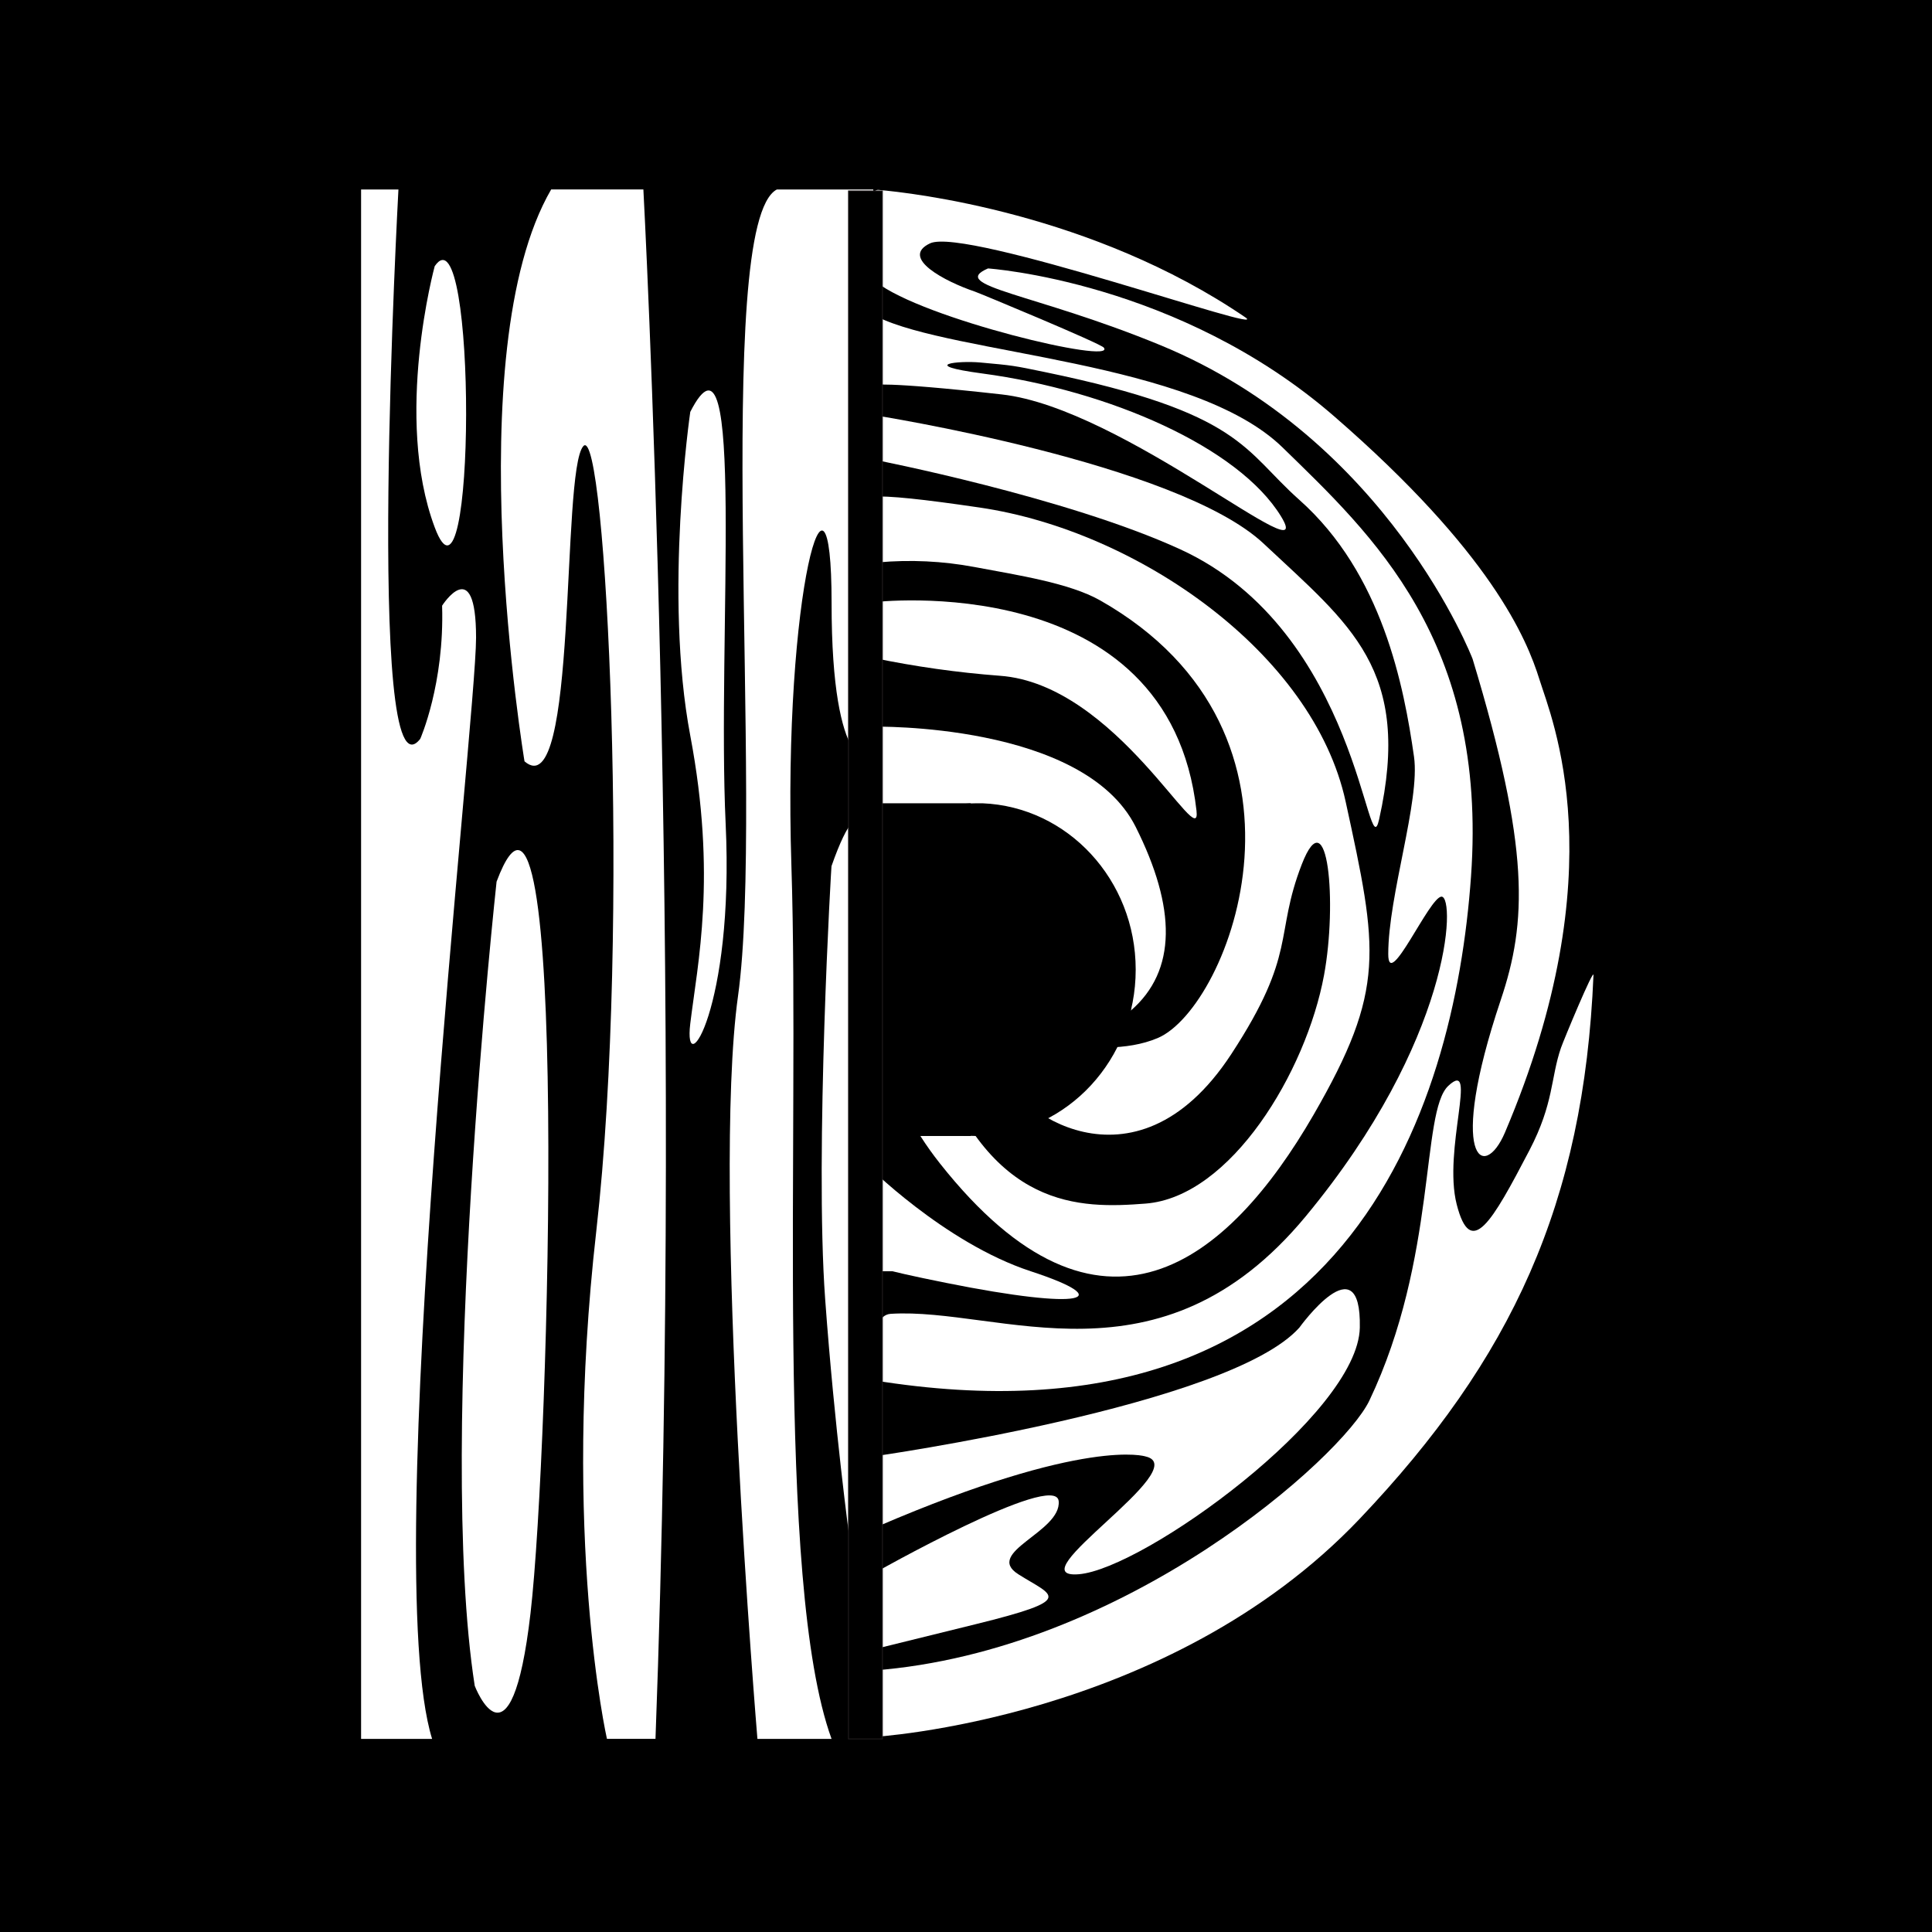
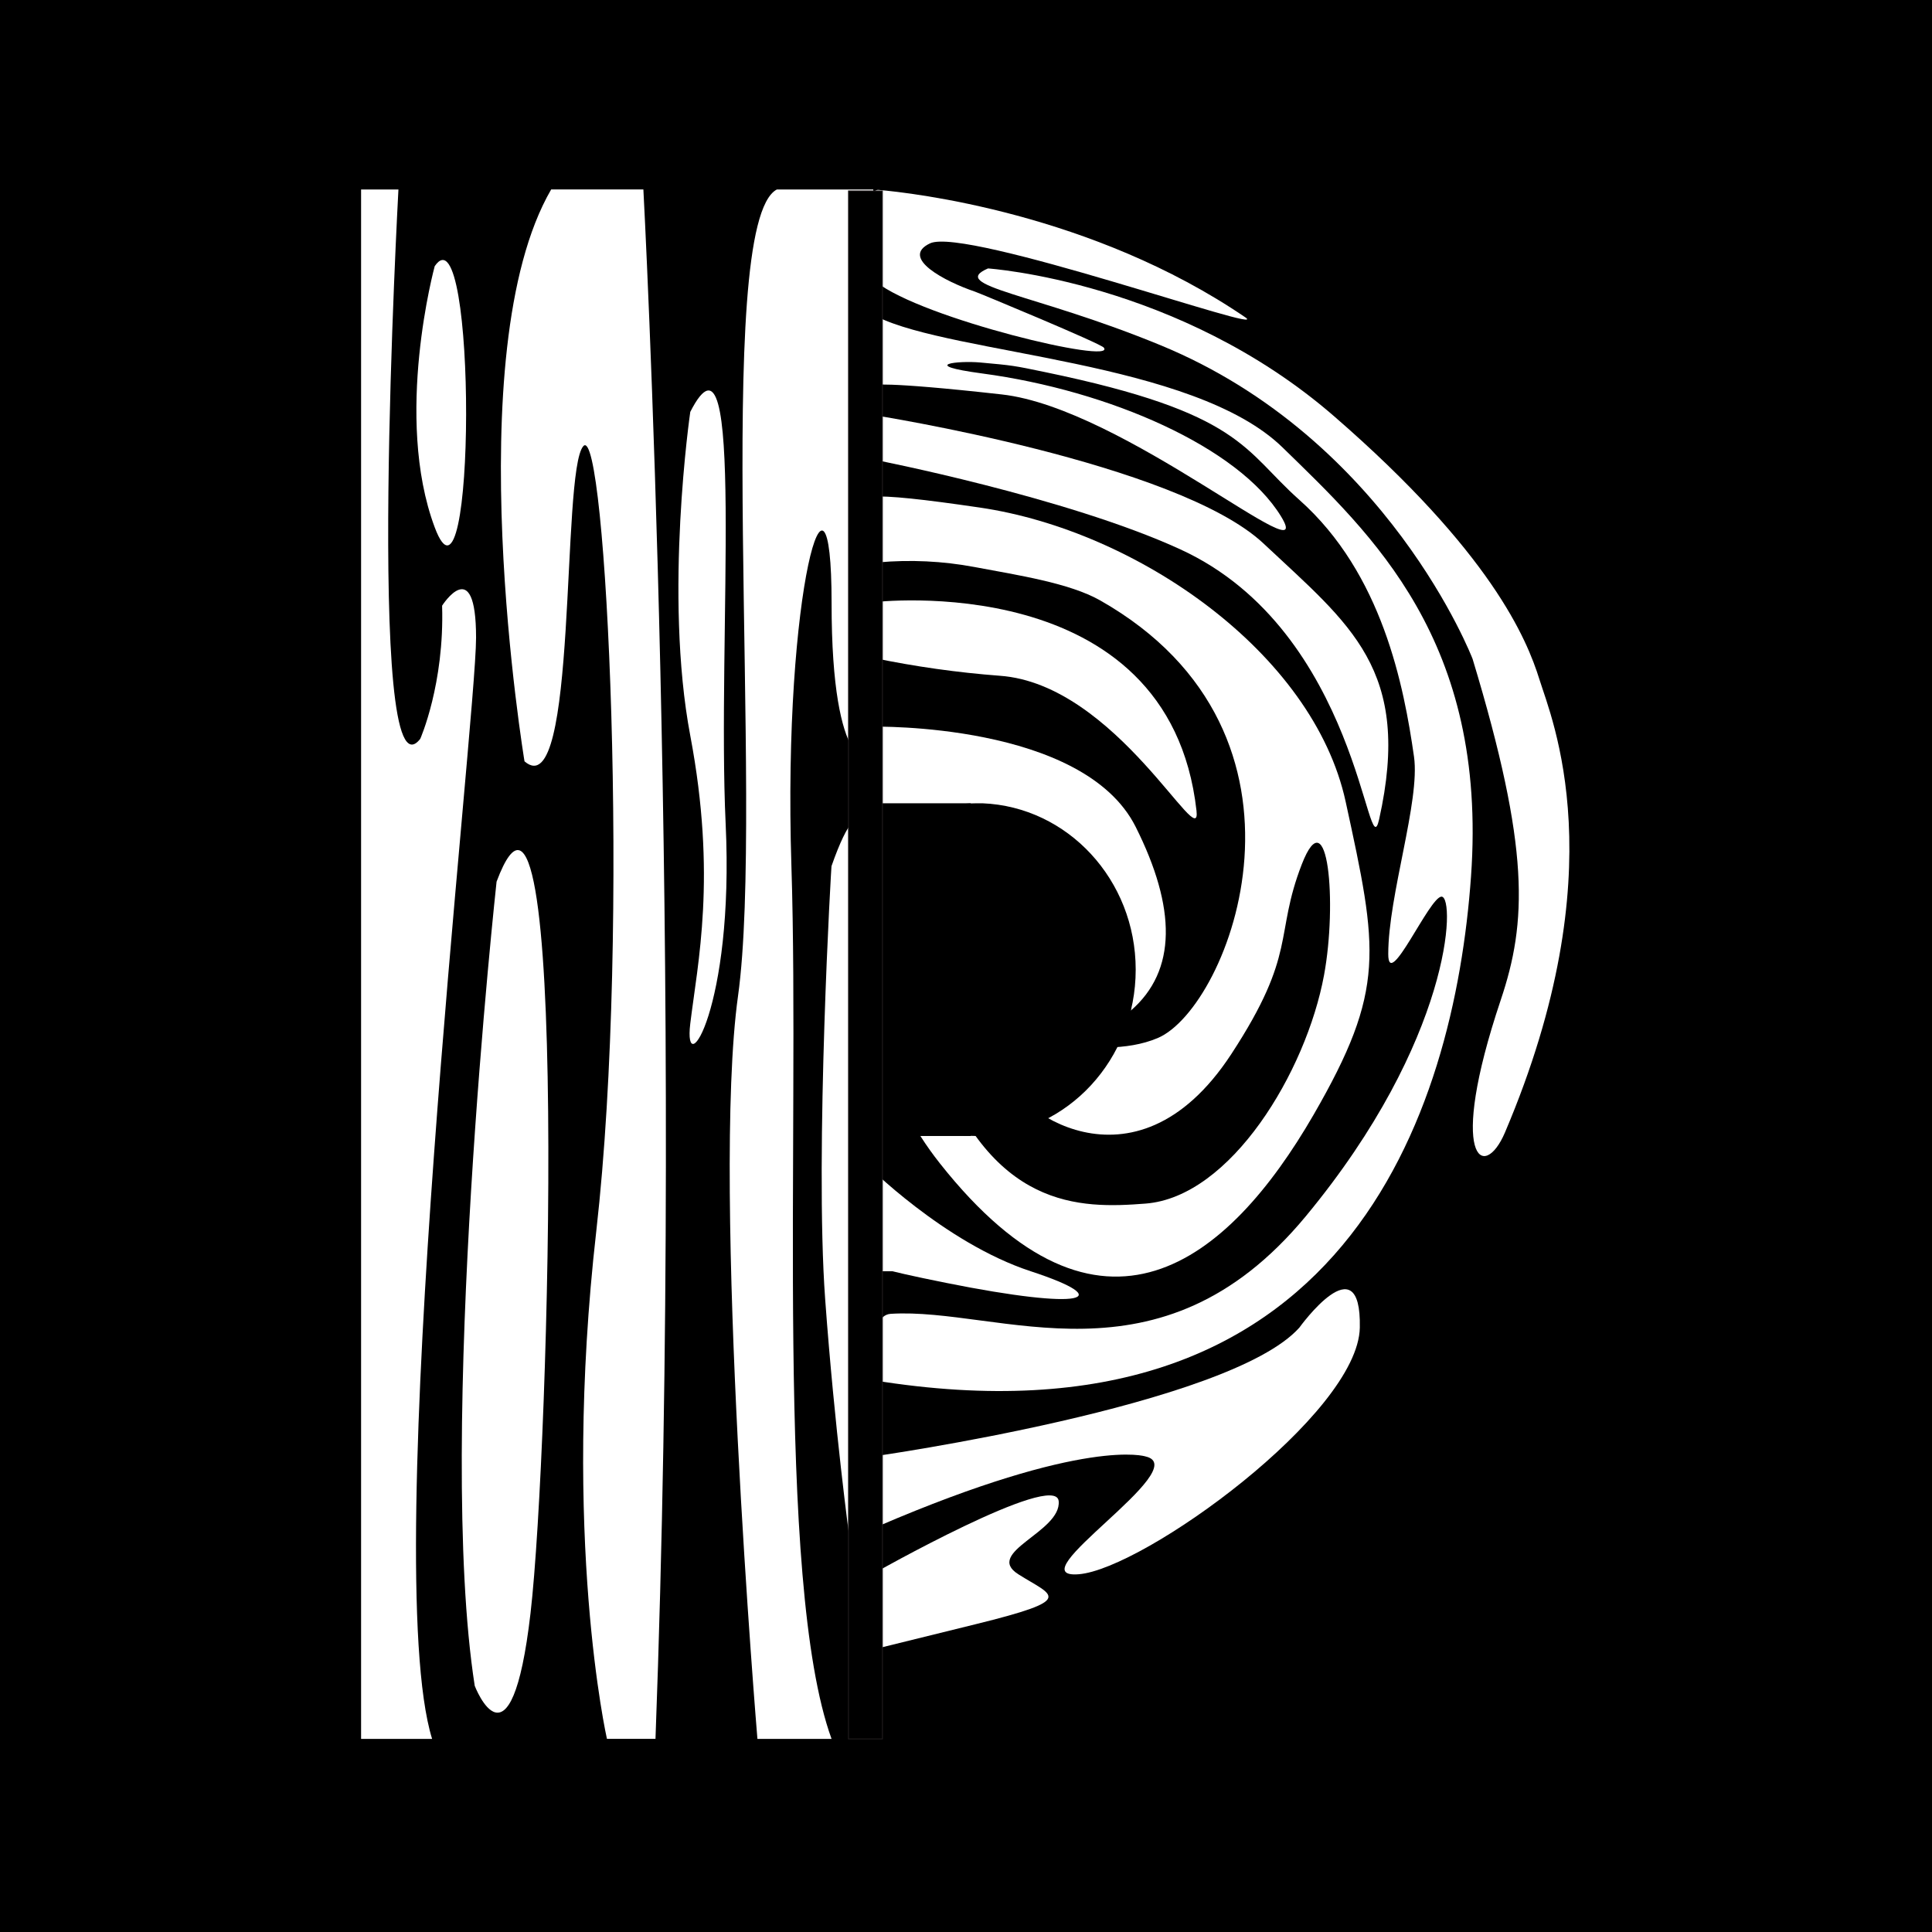
<svg xmlns="http://www.w3.org/2000/svg" width="1821" height="1821" viewBox="0 0 1821 1821" fill="none">
  <rect x="0" y="0" width="1821" height="1821" fill="#808080" stroke="none" />
  <g clip-path="url(#clip0_306_62)">
    <path d="M1821 0H0V1821H1821V0Z" fill="black" />
    <path d="M1502 908.699C1502 1303.01 1189.46 1624.33 798.592 1638.41C789.716 1638.73 780.764 1638.89 771.788 1638.89C585.897 1638.89 469.379 1579.24 340.465 1464.84V342.955C469.379 228.574 585.922 178.588 771.838 178.588C780.806 178.588 789.733 178.756 798.617 179.091C1189.41 193.197 1502 514.514 1502 908.699Z" fill="black" />
    <path d="M777.774 178.588H340.416V1638.99H777.774V178.588Z" fill="black" />
    <path d="M823.108 684.917C823.108 684.917 1020.97 680.768 1070.43 779.358C1108.7 855.671 1109.4 914.86 1065.8 952.576C1065.8 952.576 1077.89 826.705 1016.77 812.196C955.643 797.688 822.002 794.017 822.002 794.017L823.108 684.917Z" fill="white" />
    <path d="M931.228 253.015C931.228 253.015 1110.58 264.959 1257.25 392.163C1405.6 520.851 1439.09 602.217 1451.01 640.462C1462.47 677.348 1523.93 819.513 1418.5 1067.41C1398.58 1114.15 1363.76 1093.79 1414.52 942.544C1439.24 868.947 1442.33 800.479 1387.97 621.025C1387.97 621.025 1308.49 413.787 1093.96 325.43C975.004 276.399 893.134 269.61 931.228 253.015Z" fill="white" />
    <path d="M823.107 363.071C823.107 363.071 804.324 287.463 826.703 298.551C898.69 334.281 1124.94 339.838 1208.89 421.758C1292.85 503.678 1402.33 603.776 1386.51 826.026C1370.7 1048.27 1266.88 1372.79 823.107 1300.95C823.107 1300.95 816.167 1239.82 839.576 1238.34C941.989 1231.88 1092.88 1312.87 1230.72 1146.44C1368.56 980.009 1372.03 845.538 1358.78 845.135C1347.49 844.783 1308.49 934.925 1308.49 899.271C1308.49 843.954 1338.66 755.044 1332.78 713.33C1323.25 646.572 1302.93 540.715 1224.66 471.116C1171.86 424.247 1171.1 389.196 985.136 350.751C954.963 344.49 954.963 344.49 924.01 341.674C903.04 339.763 865.173 343.886 925.771 352.008C1045.78 368.05 1167.53 421.582 1207.39 486.655C1243.52 545.693 1059.03 384.595 944.176 371.771C829.318 358.948 823.107 363.071 823.107 363.071Z" fill="white" />
    <path d="M823.109 391.208C823.109 391.208 1109.75 435.989 1191.07 512.402C1272.39 588.816 1331.5 630.907 1299.87 772.343C1288.7 822.179 1281.71 595.303 1112.39 517.733C1004.75 468.4 823.813 433.249 823.813 433.249L823.109 391.208Z" fill="white" />
    <path d="M952.952 821.475C958.886 815.993 941.36 797.361 934.295 801.234C855.317 844.481 778.401 960.597 886.043 1096.73C1037.71 1288.38 1157.9 1189.33 1237.99 1050.94C1306.58 932.235 1298.83 895.675 1268.33 755.547C1237.84 615.418 1071.71 500.057 923.231 478.357C815.891 462.667 798.416 464.754 801.332 483.889C803.671 499.151 812.622 526.634 827.683 530.079C857.997 527.36 888.539 528.824 918.454 534.429C959.414 542.123 1007.99 549.515 1036.91 565.884C1259.43 692.158 1159.06 949.559 1091.27 978.374C1031.43 1003.82 951.292 961.829 951.292 1015.69C951.292 1040.15 1068.01 1135.05 1160.59 993.486C1223.2 897.712 1200.82 882.323 1227 814.66C1251.82 750.87 1260.46 851.547 1247.97 919.084C1231.07 1010.41 1159.96 1128.23 1079.75 1134.44C1018.4 1139.2 932.761 1141.03 880.184 992.027C848.528 902.338 907.491 803.748 914.481 798.04C915.286 797.386 929.568 776.441 930.297 775.737L952.952 821.475Z" fill="white" />
    <path d="M815.74 1096.73C815.74 1096.73 889.714 1171.43 971.483 1198.21C1053.25 1224.99 1022.98 1235.55 891.726 1209.17C760.473 1182.8 879.154 1198.21 879.154 1198.21H822.001L815.74 1096.73Z" fill="white" />
    <path d="M823.106 183.467C823.109 182.832 823.246 182.205 823.507 181.626C823.768 181.047 824.149 180.53 824.623 180.108C825.097 179.686 825.655 179.368 826.26 179.176C826.865 178.983 827.504 178.92 828.135 178.991C858.987 181.681 1029.46 200.69 1173.84 299.155C1200.09 317.058 910.256 213.665 876.638 229.355C847.697 242.983 891.247 265.512 918.83 274.841C923.456 276.425 1037.38 323.721 1040.38 327.643C1052.95 344.012 869.17 300.462 825.696 265.663C824.589 264.783 822.1 262.369 822.125 248.691L823.106 183.467Z" fill="white" />
-     <path d="M822.002 1637.28C822.002 1637.28 1100.73 1621.96 1281.71 1431.4C1424.46 1281.06 1492.92 1134.7 1501.93 919.084C1502.23 911.893 1473.64 980.813 1471.3 987.602C1461.54 1015.81 1464.69 1039.83 1441.6 1084.11C1405.98 1152.37 1386.29 1186.92 1373.04 1135.32C1359.79 1083.73 1393.65 996.83 1365.14 1023.41C1339.04 1047.72 1354.76 1185.54 1290.69 1320.11C1265.55 1372.91 1060.49 1556.72 823.008 1574.52L822.002 1637.28Z" fill="white" />
    <path d="M1224.69 1251.36C1224.69 1251.36 1283.3 1169.92 1281.69 1251.36C1280.08 1332.81 1078.02 1478.87 1016.79 1483.8C955.569 1488.73 1127.1 1383.4 1079.66 1372.76C1079.66 1372.76 1023.84 1354.2 827.56 1438.61L823.109 1372.76C823.109 1372.76 1158.73 1325.21 1224.69 1251.36Z" fill="white" />
-     <path d="M822.002 1483.82C822.002 1483.82 995.22 1385.76 997.86 1414.9C1000.5 1444.04 927.054 1463.05 959.817 1483.82C992.58 1504.59 1015.66 1507.21 919.385 1530.94L823.108 1554.68L822.002 1483.82Z" fill="white" />
+     <path d="M822.002 1483.82C822.002 1483.82 995.22 1385.76 997.86 1414.9C1000.5 1444.04 927.054 1463.05 959.817 1483.82C992.58 1504.59 1015.66 1507.21 919.385 1530.94L823.108 1554.68L822.002 1483.82" fill="white" />
    <path d="M823.109 567.619C823.109 567.619 1101.88 534.051 1127.76 764.146C1132.56 806.765 1052.32 644.761 942.393 636.941C902.318 633.908 862.482 628.28 823.135 620.095L823.109 567.619Z" fill="white" />
    <path d="M375.542 178.588C375.542 178.588 343.508 763.844 396.11 696.382C396.11 696.382 418.991 644.736 416.703 570.887C416.703 570.887 448.711 520.599 448.711 601.06C448.711 681.522 356.709 1475.37 407.274 1638.99H340.34V178.588H358.343" fill="white" />
    <path d="M468.046 831.004C468.046 831.004 410.868 1354.23 447.453 1588.95C447.453 1588.95 481.75 1678.64 500.055 1520.38C518.36 1362.12 536.665 648.005 468.046 831.004Z" fill="white" />
    <path d="M409.738 250.878C409.738 250.878 370.865 393.018 409.738 497.039C448.611 601.061 449.792 192.091 409.738 250.878Z" fill="white" />
    <path d="M494.372 717.604C494.372 717.604 430.329 332.169 519.516 178.538H606.414C606.414 178.538 645.287 900.377 617.83 1638.94H572.067C572.067 1638.94 529.171 1449.5 562.009 1160.52C594.848 871.537 571.036 396.764 549.815 420.5C528.593 444.237 544.937 761.33 494.372 717.604Z" fill="white" />
    <path d="M823.109 178.588L822.178 717.603C822.178 717.603 783.783 731.734 783.808 568.222C783.833 404.709 737.618 554.166 745.941 816.194C754.063 1070.7 730.125 1491.21 783.783 1638.99H713.907C713.907 1638.99 670.458 1119.28 695.628 938.721C720.797 758.161 670.483 210.923 732.238 178.588H823.109Z" fill="white" />
    <path d="M650.617 388.215C650.617 388.215 625.472 560.428 650.617 693.39C675.761 826.352 657.481 907.945 650.617 964.746C643.752 1021.55 692.13 950.64 683.958 776.416C675.786 602.192 703.218 285.124 650.617 388.215Z" fill="white" />
    <path d="M783.783 816.194C783.783 809.707 767.766 1087.07 777.748 1224.41C786.7 1347.26 800.705 1450 800.705 1450L821.047 802.038C821.047 802.038 816.093 724.041 783.783 816.194Z" fill="white" />
    <path d="M1070.45 913.929C1070.45 998.59 1006.26 1067.59 925.998 1070.6C924.188 1070.6 922.352 1070.73 920.517 1070.73C883.543 1070.65 847.98 1056.53 821.021 1031.23V796.607C847.968 771.303 883.527 757.191 920.492 757.13C922.327 757.13 924.163 757.13 925.998 757.13C1006.28 760.349 1070.45 829.269 1070.45 913.929Z" fill="black" />
    <path d="M914.935 757.13H821.021V1070.73H914.935V757.13Z" fill="black" />
    <path d="M799.722 1639.01H831.73V179.921H799.722V1639.01Z" fill="black" stroke="#231F20" stroke-width="0.778" stroke-miterlimit="10" />
  </g>
  <defs>
    <clipPath id="clip0_306_62">
      <rect width="1821" height="1821" fill="white" />
    </clipPath>
  </defs>
</svg>